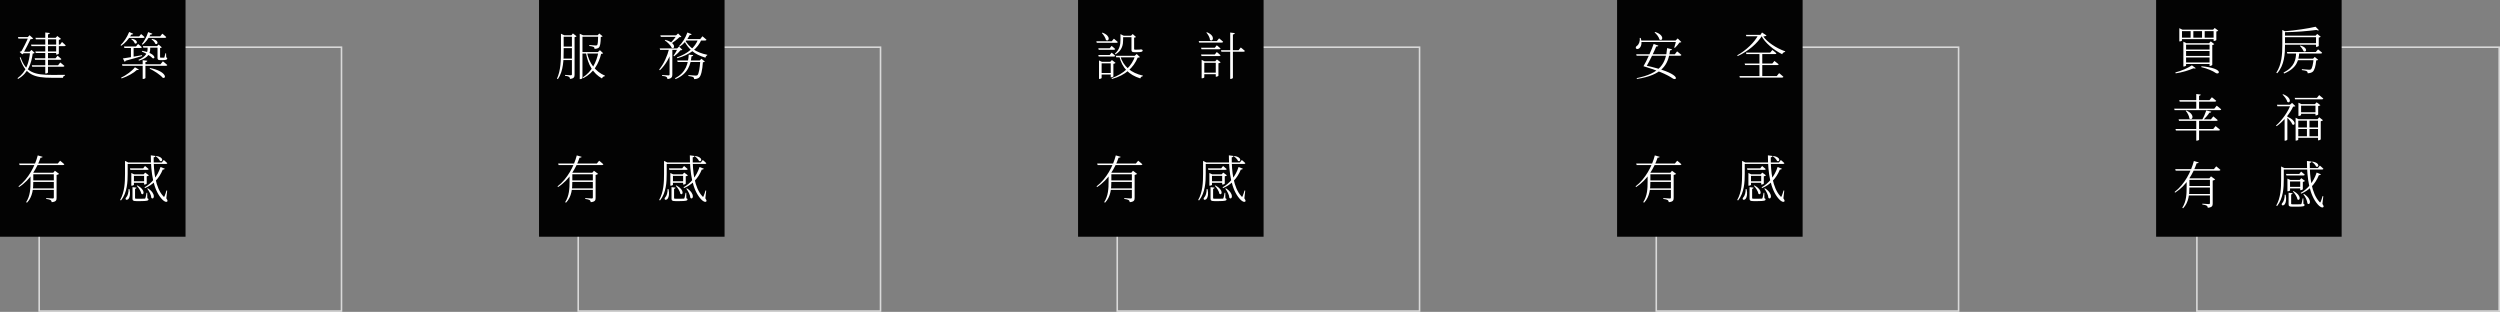
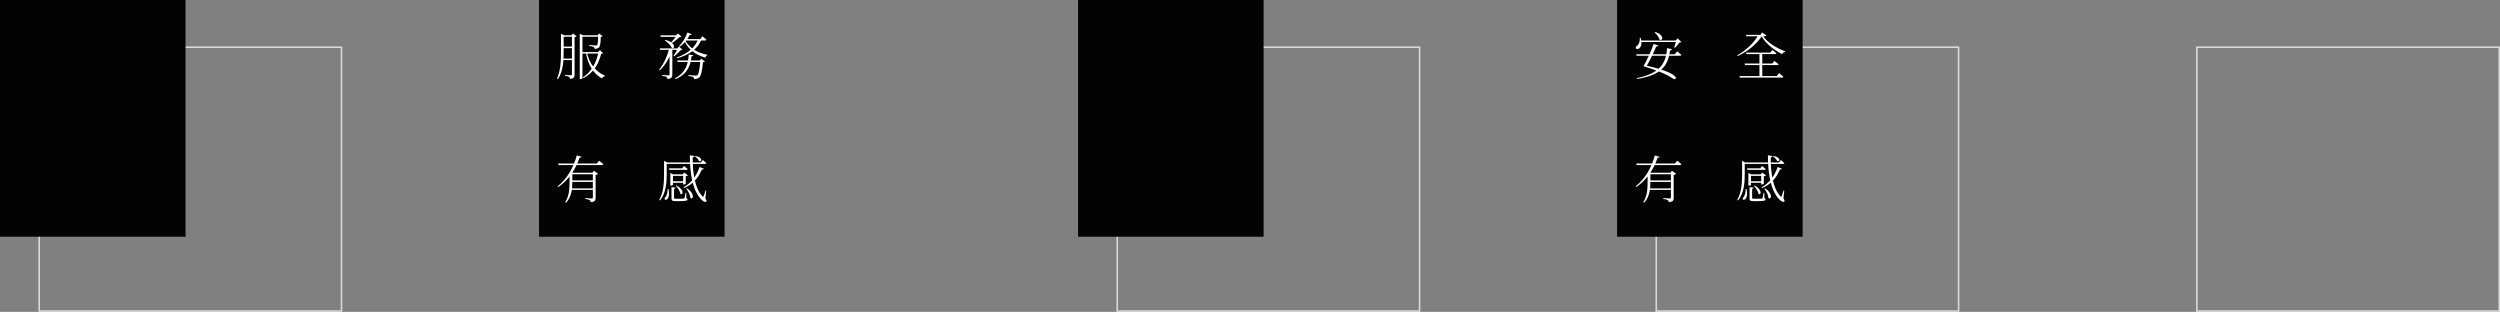
<svg xmlns="http://www.w3.org/2000/svg" width="1563" height="195" viewBox="0 0 1563 195" fill="none">
  <rect x="0" y="0" width="1563" height="195" fill="#808080" stroke="none" />
  <rect x="24.5" y="29.5" width="189" height="165" stroke="#D9D9D9" />
  <rect width="116" height="148" fill="#030303" />
-   <path d="M34.8 23.64L35.824 22.52L38.16 24.312C37.936 24.568 37.424 24.792 36.784 24.92V33.496C36.752 33.688 35.92 34.136 35.344 34.136H35.12V23.64H34.8ZM31.152 20.632C31.056 21.08 30.8 21.368 30 21.496V45.272C30 45.56 29.296 45.944 28.656 45.944H28.304V20.312L31.152 20.632ZM35.984 34.84C35.984 34.84 37.456 35.992 38.352 36.888C38.256 37.24 37.968 37.4 37.552 37.4H21.936L21.68 36.44H34.704L35.984 34.84ZM37.68 39.064C37.68 39.064 39.28 40.28 40.272 41.208C40.176 41.56 39.888 41.72 39.44 41.72H20.144L19.888 40.792H36.304L37.68 39.064ZM38.768 26.232C38.768 26.232 40.176 27.448 41.072 28.344C40.976 28.696 40.656 28.856 40.208 28.856H19.664L19.408 27.896H37.52L38.768 26.232ZM35.888 32.184V33.144H22.384L22.096 32.184H35.888ZM35.888 23.64V24.6H22.448L22.16 23.64H35.888ZM19.312 23.992C18.32 26.232 15.952 30.776 14.576 33.272H14.8L13.936 33.976L12.272 32.472C12.656 32.248 13.36 31.96 13.872 31.896L12.976 32.728C14.352 30.52 16.784 25.656 17.776 23.16L19.312 23.992ZM17.392 23.16L18.512 22.04L20.784 24.056C20.336 24.472 19.184 24.6 18.128 24.504L17.808 23.16H17.392ZM12.88 35.768C16.08 45.4 21.648 46.84 32.592 46.84C34.48 46.84 38.544 46.84 40.656 46.808V47.256C39.824 47.384 39.44 47.896 39.376 48.632C37.776 48.632 34.128 48.632 32.4 48.632C21.2 48.632 15.696 46.712 12.336 36.024L12.88 35.768ZM18.544 32.344L19.664 31.192L21.68 33.048C21.456 33.336 21.136 33.432 20.464 33.464C19.568 39.736 17.648 45.72 11.28 49.368L10.96 48.856C16.432 44.984 18.224 38.904 18.832 32.344H18.544ZM19.888 32.344V33.304H13.488L13.968 32.344H19.888ZM18.448 23.16V24.12H11.504L11.216 23.16H18.448ZM86.8 43.48C86.608 43.768 86.32 43.896 85.616 43.704C83.6 45.624 79.76 47.8 76.016 49.048L75.696 48.568C79.024 47 82.64 44.28 84.368 42.04L86.8 43.48ZM93.808 42.52C104.24 44.632 104.24 49.432 101.744 48.632C100.208 46.776 96.304 44.216 93.552 42.936L93.808 42.52ZM93.904 30.552C93.872 32.76 93.264 36.024 86.896 37.944L86.544 37.432C91.44 35.352 92.24 32.696 92.272 30.552V29.08H93.904V30.552ZM99.472 28.824V29.784H89.616L89.328 28.824H99.472ZM98.224 28.824L99.184 27.832L101.168 29.624C100.976 29.816 100.656 29.944 100.08 30.04V35.704C100.08 36.024 100.144 36.056 100.592 36.056H101.584C101.936 36.056 102.32 36.056 102.448 36.056C102.608 36.056 102.704 36.024 102.8 35.832C102.928 35.544 103.216 34.328 103.408 33.304H103.824L103.92 35.864C104.432 36.056 104.56 36.216 104.56 36.568C104.56 37.24 103.92 37.592 101.552 37.592H100.144C98.736 37.592 98.48 37.144 98.48 36.088V28.824H98.224ZM88.944 31.768C97.36 33.304 97.456 37.016 95.472 36.44C94.192 35.032 90.928 33.112 88.656 32.216L88.944 31.768ZM92.112 37.976C92.048 38.424 91.76 38.712 90.928 38.808V48.728C90.928 48.952 90.224 49.368 89.52 49.368H89.2V37.656L92.112 37.976ZM101.84 38.328C101.84 38.328 103.536 39.64 104.592 40.632C104.496 40.984 104.208 41.144 103.76 41.144H76.528L76.272 40.184H100.336L101.84 38.328ZM76.816 36.536C78.96 36.28 83.792 35.416 88.752 34.488L88.848 35.032C86.48 35.736 83.088 36.76 78.608 37.944C78.48 38.328 78.224 38.552 77.936 38.648L76.816 36.536ZM83.536 29.208V35.992L81.872 36.504V29.208H83.536ZM86.32 27.48C86.32 27.48 87.728 28.632 88.656 29.496C88.56 29.848 88.272 30.008 87.824 30.008H77.776L77.52 29.048H85.04L86.32 27.48ZM101.488 21.048C101.488 21.048 103.024 22.232 103.952 23.16C103.856 23.512 103.6 23.672 103.152 23.672H92.048V22.712H100.144L101.488 21.048ZM88.208 21.272C88.208 21.272 89.584 22.36 90.384 23.192C90.32 23.544 90.032 23.704 89.616 23.704H80.368V22.744H87.024L88.208 21.272ZM95.056 24.312C99.856 25.144 98.736 28.344 97.104 27.384C96.784 26.392 95.696 25.208 94.704 24.632L95.056 24.312ZM95.248 21.08C95.12 21.4 94.736 21.656 94.064 21.592C92.816 24.12 91.024 26.488 89.168 27.928L88.688 27.576C90.16 25.816 91.664 23 92.624 20.056L95.248 21.08ZM82.352 24.216C86.864 24.92 85.808 28.056 84.24 27.096C83.984 26.168 82.992 25.08 82.032 24.536L82.352 24.216ZM83.28 21.112C83.152 21.4 82.736 21.656 82.096 21.592C80.432 24.568 78.096 27.096 75.76 28.632L75.376 28.216C77.328 26.392 79.408 23.352 80.752 19.992L83.28 21.112ZM19.088 108.16L19.824 107.68L21.168 108H20.816V113.472C20.816 117.504 20.56 122.912 16.848 126.752L16.368 126.336C18.896 122.496 19.088 117.824 19.088 113.472V108.16ZM35.216 108V108.96H19.888V108H35.216ZM33.296 108L34.32 106.752L36.944 108.704C36.688 108.992 36.08 109.248 35.376 109.376V123.68C35.376 125.152 35.088 126.144 32.336 126.4C32.24 125.888 32.048 125.376 31.632 125.088C31.152 124.8 30.32 124.544 28.88 124.352V123.84C28.88 123.84 32.208 124.096 32.88 124.096C33.488 124.096 33.648 123.904 33.648 123.424V108H33.296ZM34.768 117.792V118.72H19.824V117.792H34.768ZM34.768 112.768V113.728H19.824V112.768H34.768ZM26.64 98.048C26.48 98.432 26.192 98.592 25.328 98.592C23.248 104.832 18.992 112.416 11.92 116.928L11.536 116.544C17.808 111.712 21.872 103.872 23.6 97.152L26.64 98.048ZM37.584 100.48C37.584 100.48 39.184 101.728 40.208 102.688C40.112 103.04 39.792 103.2 39.344 103.2H12.24L11.952 102.24H36.144L37.584 100.48ZM78.16 101.248V100.576L80.176 101.568H79.824V108.64C79.824 113.6 79.568 120.48 75.632 125.344L75.12 124.992C77.904 120.096 78.16 114.144 78.16 108.64V101.248ZM102.384 100.032C102.384 100.032 103.728 101.12 104.592 101.984C104.528 102.336 104.208 102.496 103.792 102.496H78.896V101.568H101.168L102.384 100.032ZM89.776 108.992L90.768 107.904L93.104 109.632C92.912 109.888 92.336 110.112 91.728 110.24V114.784C91.696 115.008 90.896 115.392 90.32 115.392H90.096V108.992H89.776ZM90.576 113.344V114.304H82.736V113.344H90.576ZM83.728 115.552C83.728 115.712 83.024 116.096 82.352 116.096H82.096V108.16L83.888 108.992H91.056V109.952H83.728V115.552ZM97.232 97.504C97.2 97.888 96.912 98.24 96.08 98.368C95.984 107.296 97.232 117.44 102.032 122.624C102.48 123.232 102.64 123.232 102.928 122.528C103.248 121.76 103.76 120.288 104.08 119.072L104.528 119.168L103.984 123.968C104.784 125.216 104.848 125.664 104.592 125.952C103.888 126.688 102.192 125.696 101.04 124.288C95.856 118.4 94.32 108.256 94.288 97.12L97.232 97.504ZM90.672 103.776C90.672 103.776 92.048 104.864 92.944 105.696C92.848 106.048 92.528 106.208 92.08 106.208H81.488L81.232 105.248H89.488L90.672 103.776ZM103.024 105.472C102.864 105.792 102.48 106.08 101.776 105.984C99.408 111.872 95.408 115.616 90.704 117.568L90.32 117.12C94.608 114.784 98.416 110.432 100.368 104.384L103.024 105.472ZM97.776 97.504C102.8 98.336 101.712 101.6 100.016 100.64C99.632 99.616 98.448 98.432 97.456 97.792L97.776 97.504ZM85.328 117.312C85.296 117.696 84.976 117.984 84.432 118.048V123.744C84.432 124.16 84.528 124.256 85.456 124.256H87.984C89.168 124.256 90.096 124.224 90.384 124.192C90.672 124.192 90.768 124.128 90.896 123.872C91.056 123.424 91.376 122.016 91.6 120.544H92.048L92.112 123.936C92.688 124.128 92.816 124.32 92.816 124.64C92.816 125.408 92.08 125.728 88.016 125.728H85.2C83.184 125.728 82.832 125.312 82.832 124.096V116.992L85.328 117.312ZM80.976 118.24C81.648 121.088 81.136 123.296 80.432 124.224C79.984 124.8 79.056 125.216 78.672 124.704C78.32 124.288 78.576 123.68 79.024 123.264C79.856 122.336 80.496 120.128 80.368 118.24H80.976ZM92.464 117.728C97.872 121.216 96.272 125.248 94.64 123.744C94.512 121.856 93.2 119.424 92.048 117.952L92.464 117.728ZM85.904 115.936C91.28 118.848 89.936 122.432 88.4 121.184C88.144 119.552 86.704 117.376 85.488 116.16L85.904 115.936Z" fill="white" />
-   <rect x="361.5" y="29.5" width="189" height="165" stroke="#D9D9D9" />
  <rect width="116" height="148" transform="translate(337)" fill="#030303" />
  <path d="M363.544 22.04H374.904V22.968H363.544V22.04ZM362.456 22.04V21.08L364.536 22.04H364.152V48.824C364.152 49.016 363.576 49.464 362.712 49.464H362.456V22.04ZM363.416 32.536H374.712V33.464H363.704L363.416 32.536ZM374.136 32.536H373.816L375.064 31.384L377.08 33.272C376.888 33.528 376.536 33.624 375.832 33.688C374.328 39.672 371.352 45.4 364.728 48.856L364.376 48.376C370.04 44.728 372.984 38.776 374.136 32.536ZM366.904 32.568C368.344 39.608 372.312 44.792 378.232 47.32L378.136 47.64C377.368 47.704 376.696 48.184 376.344 49.048C370.808 45.88 367.576 40.536 366.296 32.824L366.904 32.568ZM350.712 22.04V21.72V21.08L352.76 22.04H352.408V31.544C352.408 37.016 352.344 44.312 348.792 49.464L348.216 49.176C350.616 43.992 350.712 37.496 350.712 31.544V22.04ZM351.384 22.04H358.584V22.968H351.384V22.04ZM351.384 29.144H358.584V30.104H351.384V29.144ZM351.384 36.632H358.584V37.56H351.384V36.632ZM357.56 22.04H357.272L358.168 20.888L360.504 22.68C360.312 22.904 359.8 23.128 359.224 23.256V46.584C359.224 48.088 358.936 49.08 356.376 49.336C356.312 48.824 356.152 48.344 355.736 48.056C355.288 47.736 354.52 47.512 353.24 47.352V46.84C353.24 46.84 356.216 47.064 356.792 47.064C357.4 47.064 357.56 46.872 357.56 46.392V22.04ZM373.976 22.04H373.656L374.648 20.952L376.792 22.68C376.568 22.872 376.216 23.064 375.608 23.128C375.544 26.808 375.256 28.984 374.36 29.784C373.752 30.296 372.728 30.552 371.704 30.552C371.704 30.072 371.576 29.624 371.192 29.368C370.744 29.112 369.464 28.824 368.408 28.76L368.44 28.152C369.624 28.248 371.768 28.44 372.376 28.44C372.92 28.44 373.144 28.376 373.304 28.184C373.784 27.768 373.912 25.56 373.976 22.04ZM423.384 37.784H438.712V38.744H423.672L423.384 37.784ZM437.816 37.816H437.464L438.52 36.728L440.696 38.52C440.472 38.744 440.088 38.872 439.448 38.936C439.128 43.896 438.296 47.448 437.08 48.504C436.312 49.144 435.16 49.464 433.976 49.464C433.976 48.984 433.848 48.504 433.4 48.216C432.984 47.928 431.576 47.704 430.392 47.512V46.936C431.736 47.064 434.168 47.256 434.872 47.256C435.448 47.256 435.736 47.192 436.056 46.968C436.888 46.232 437.528 42.68 437.816 37.816ZM436.504 24.44H438.712C436.248 30.52 431.032 34.296 423.448 36.408L423.192 35.896C429.976 33.496 434.616 29.688 436.504 24.44ZM429.752 20.312L432.408 21.368C432.28 21.72 431.864 21.976 431.224 21.88C429.656 25.016 427.352 27.608 424.952 29.144L424.536 28.792C426.52 26.872 428.536 23.768 429.752 20.312ZM428.248 24.408H437.784L439.16 22.68C439.16 22.68 440.696 23.896 441.688 24.824C441.592 25.176 441.272 25.336 440.824 25.336H428.248V24.408ZM430.584 34.136L433.368 34.456C433.304 34.84 433.048 35.16 432.312 35.256C431.8 40.248 430.264 46.136 422.392 49.432L422.008 48.888C428.92 45.496 430.328 39.448 430.584 34.136ZM428.312 25.208C431.032 29.624 434.84 32.76 442.232 34.264L442.136 34.616C441.656 34.776 441.208 35.288 441.048 36.056C433.848 33.976 430.488 30.52 427.928 25.88L428.312 25.208ZM418.392 30.296H420.248V30.808C418.808 35.832 416.248 40.408 412.568 43.928L412.12 43.48C415.064 39.864 417.208 35.032 418.392 30.296ZM415.896 24.92C422.904 26.712 422.008 31.032 419.96 29.88C419.32 28.312 417.208 26.296 415.608 25.24L415.896 24.92ZM423.064 22.104H422.68L423.928 20.92L426.04 22.968C425.784 23.192 425.4 23.224 424.76 23.256C423.512 24.536 421.112 26.328 419.512 27.352L419.064 27.064C420.28 25.848 422.296 23.416 423.064 22.104ZM412.856 22.104H423.768V23.032H413.144L412.856 22.104ZM423.736 30.264H423.384L424.536 29.08L426.648 31.16C426.392 31.352 426.04 31.416 425.4 31.448C424.504 32.632 422.776 34.232 421.496 35.192L421.048 34.904C421.912 33.688 423.224 31.512 423.736 30.264ZM412.44 30.264H424.44V31.192H412.728L412.44 30.264ZM418.616 30.36H420.344V46.584C420.344 48.024 419.992 49.144 417.304 49.432C417.272 48.92 417.08 48.408 416.664 48.12C416.184 47.768 415.352 47.576 413.912 47.416V46.904C413.912 46.904 417.208 47.128 417.88 47.128C418.456 47.128 418.616 46.968 418.616 46.52V30.36ZM356.088 108.16L356.824 107.68L358.168 108H357.816V113.472C357.816 117.504 357.56 122.912 353.848 126.752L353.368 126.336C355.896 122.496 356.088 117.824 356.088 113.472V108.16ZM372.216 108V108.96H356.888V108H372.216ZM370.296 108L371.32 106.752L373.944 108.704C373.688 108.992 373.08 109.248 372.376 109.376V123.68C372.376 125.152 372.088 126.144 369.336 126.4C369.24 125.888 369.048 125.376 368.632 125.088C368.152 124.8 367.32 124.544 365.88 124.352V123.84C365.88 123.84 369.208 124.096 369.88 124.096C370.488 124.096 370.648 123.904 370.648 123.424V108H370.296ZM371.768 117.792V118.72H356.824V117.792H371.768ZM371.768 112.768V113.728H356.824V112.768H371.768ZM363.64 98.048C363.48 98.432 363.192 98.592 362.328 98.592C360.248 104.832 355.992 112.416 348.92 116.928L348.536 116.544C354.808 111.712 358.872 103.872 360.6 97.152L363.64 98.048ZM374.584 100.48C374.584 100.48 376.184 101.728 377.208 102.688C377.112 103.04 376.792 103.2 376.344 103.2H349.24L348.952 102.24H373.144L374.584 100.48ZM415.16 101.248V100.576L417.176 101.568H416.824V108.64C416.824 113.6 416.568 120.48 412.632 125.344L412.12 124.992C414.904 120.096 415.16 114.144 415.16 108.64V101.248ZM439.384 100.032C439.384 100.032 440.728 101.12 441.592 101.984C441.528 102.336 441.208 102.496 440.792 102.496H415.896V101.568H438.168L439.384 100.032ZM426.776 108.992L427.768 107.904L430.104 109.632C429.912 109.888 429.336 110.112 428.728 110.24V114.784C428.696 115.008 427.896 115.392 427.32 115.392H427.096V108.992H426.776ZM427.576 113.344V114.304H419.736V113.344H427.576ZM420.728 115.552C420.728 115.712 420.024 116.096 419.352 116.096H419.096V108.16L420.888 108.992H428.056V109.952H420.728V115.552ZM434.232 97.504C434.2 97.888 433.912 98.24 433.08 98.368C432.984 107.296 434.232 117.44 439.032 122.624C439.48 123.232 439.64 123.232 439.928 122.528C440.248 121.76 440.76 120.288 441.08 119.072L441.528 119.168L440.984 123.968C441.784 125.216 441.848 125.664 441.592 125.952C440.888 126.688 439.192 125.696 438.04 124.288C432.856 118.4 431.32 108.256 431.288 97.12L434.232 97.504ZM427.672 103.776C427.672 103.776 429.048 104.864 429.944 105.696C429.848 106.048 429.528 106.208 429.08 106.208H418.488L418.232 105.248H426.488L427.672 103.776ZM440.024 105.472C439.864 105.792 439.48 106.08 438.776 105.984C436.408 111.872 432.408 115.616 427.704 117.568L427.32 117.12C431.608 114.784 435.416 110.432 437.368 104.384L440.024 105.472ZM434.776 97.504C439.8 98.336 438.712 101.6 437.016 100.64C436.632 99.616 435.448 98.432 434.456 97.792L434.776 97.504ZM422.328 117.312C422.296 117.696 421.976 117.984 421.432 118.048V123.744C421.432 124.16 421.528 124.256 422.456 124.256H424.984C426.168 124.256 427.096 124.224 427.384 124.192C427.672 124.192 427.768 124.128 427.896 123.872C428.056 123.424 428.376 122.016 428.6 120.544H429.048L429.112 123.936C429.688 124.128 429.816 124.32 429.816 124.64C429.816 125.408 429.08 125.728 425.016 125.728H422.2C420.184 125.728 419.832 125.312 419.832 124.096V116.992L422.328 117.312ZM417.976 118.24C418.648 121.088 418.136 123.296 417.432 124.224C416.984 124.8 416.056 125.216 415.672 124.704C415.32 124.288 415.576 123.68 416.024 123.264C416.856 122.336 417.496 120.128 417.368 118.24H417.976ZM429.464 117.728C434.872 121.216 433.272 125.248 431.64 123.744C431.512 121.856 430.2 119.424 429.048 117.952L429.464 117.728ZM422.904 115.936C428.28 118.848 426.936 122.432 425.4 121.184C425.144 119.552 423.704 117.376 422.488 116.16L422.904 115.936Z" fill="white" />
  <rect x="698.5" y="29.5" width="189" height="165" stroke="#D9D9D9" />
  <rect width="116" height="148" transform="translate(674)" fill="#030303" />
-   <path d="M707.136 22.328L708.16 21.272L710.24 23.128C710.016 23.352 709.632 23.48 709.056 23.544V30.552C709.056 30.872 709.12 31.032 709.664 31.032H711.008C711.552 31.032 712.064 31 712.288 31C712.448 31 712.576 30.968 712.672 30.968C712.832 30.936 713.024 30.904 713.152 30.872H713.472H713.568C714.144 31.064 714.4 31.192 714.4 31.576C714.4 32.28 713.76 32.632 710.88 32.632H709.28C707.68 32.632 707.392 32.184 707.392 31.032V22.328H707.136ZM708.512 22.328V23.256H701.536V22.328H708.512ZM700.512 22.008V21.336L702.528 22.328H702.176V24.952C702.176 27.64 701.76 31.448 697.408 34.008L697.056 33.528C700.064 30.904 700.512 27.8 700.512 24.952V22.008ZM700.352 34.936C702.304 41.624 707.2 45.592 714.56 47.288L714.496 47.64C713.76 47.704 713.184 48.216 712.896 49.016C705.76 46.776 701.6 42.552 699.776 35.224L700.352 34.936ZM709.408 34.904L710.656 33.752L712.672 35.672C712.416 35.96 712.064 36.024 711.296 36.024C708.672 42.264 703.808 46.968 695.232 49.368L694.944 48.856C702.688 46.136 707.616 41.272 709.728 34.904H709.408ZM710.496 34.904V35.864H697.888L697.6 34.904H710.496ZM689.248 20.408C694.912 22.52 693.312 26.36 691.456 25.016C691.136 23.576 689.92 21.72 688.864 20.632L689.248 20.408ZM695.04 45.656V46.616H687.872V45.656H695.04ZM694.144 38.648L695.168 37.528L697.472 39.32C697.248 39.576 696.736 39.8 696.096 39.928V47.736C696.064 47.928 695.264 48.344 694.688 48.344H694.432V38.648H694.144ZM688.736 48.76C688.736 48.92 688.064 49.336 687.36 49.336H687.104V37.784L688.896 38.648H695.2V39.608H688.736V48.76ZM696.416 24.184C696.416 24.184 697.888 25.368 698.848 26.264C698.752 26.616 698.464 26.776 698.016 26.776H685.696L685.44 25.816H695.04L696.416 24.184ZM694.976 32.92C694.976 32.92 696.352 33.976 697.216 34.84C697.12 35.192 696.832 35.352 696.384 35.352H686.912L686.656 34.392H693.792L694.976 32.92ZM694.976 28.696C694.976 28.696 696.352 29.752 697.216 30.616C697.12 30.968 696.832 31.128 696.384 31.128H686.912L686.656 30.168H693.792L694.976 28.696ZM775.744 29.688C775.744 29.688 777.312 30.904 778.304 31.832C778.208 32.184 777.888 32.344 777.44 32.344H763.616L763.36 31.384H774.368L775.744 29.688ZM772 20.696C771.904 21.144 771.648 21.432 770.816 21.56V48.664C770.816 48.952 770.112 49.336 769.472 49.336H769.12V20.344L772 20.696ZM754.56 20.152C760.16 22.36 758.368 26.488 756.512 25.016C756.384 23.448 755.264 21.496 754.208 20.376L754.56 20.152ZM760.736 45.432V46.392H752.384V45.432H760.736ZM759.776 38.296L760.832 37.144L763.168 38.968C762.944 39.192 762.4 39.448 761.76 39.576V47.352C761.728 47.544 760.896 47.96 760.352 47.96H760.096V38.296H759.776ZM752.928 48.344C752.928 48.536 752.256 48.952 751.52 48.952H751.264V37.4L753.088 38.296H760.896V39.256H752.928V48.344ZM762.176 23.96C762.176 23.96 763.712 25.176 764.704 26.104C764.608 26.456 764.288 26.616 763.872 26.616H749.696L749.44 25.656H760.8L762.176 23.96ZM760.736 32.536C760.736 32.536 762.176 33.656 763.072 34.52C763.008 34.872 762.72 35.032 762.304 35.032H751.168L750.912 34.072H759.488L760.736 32.536ZM760.736 28.312C760.736 28.312 762.176 29.432 763.072 30.296C763.008 30.648 762.72 30.808 762.304 30.808H751.168L750.912 29.848H759.488L760.736 28.312ZM693.088 108.16L693.824 107.68L695.168 108H694.816V113.472C694.816 117.504 694.56 122.912 690.848 126.752L690.368 126.336C692.896 122.496 693.088 117.824 693.088 113.472V108.16ZM709.216 108V108.96H693.888V108H709.216ZM707.296 108L708.32 106.752L710.944 108.704C710.688 108.992 710.08 109.248 709.376 109.376V123.68C709.376 125.152 709.088 126.144 706.336 126.4C706.24 125.888 706.048 125.376 705.632 125.088C705.152 124.8 704.32 124.544 702.88 124.352V123.84C702.88 123.84 706.208 124.096 706.88 124.096C707.488 124.096 707.648 123.904 707.648 123.424V108H707.296ZM708.768 117.792V118.72H693.824V117.792H708.768ZM708.768 112.768V113.728H693.824V112.768H708.768ZM700.64 98.048C700.48 98.432 700.192 98.592 699.328 98.592C697.248 104.832 692.992 112.416 685.92 116.928L685.536 116.544C691.808 111.712 695.872 103.872 697.6 97.152L700.64 98.048ZM711.584 100.48C711.584 100.48 713.184 101.728 714.208 102.688C714.112 103.04 713.792 103.2 713.344 103.2H686.24L685.952 102.24H710.144L711.584 100.48ZM752.16 101.248V100.576L754.176 101.568H753.824V108.64C753.824 113.6 753.568 120.48 749.632 125.344L749.12 124.992C751.904 120.096 752.16 114.144 752.16 108.64V101.248ZM776.384 100.032C776.384 100.032 777.728 101.12 778.592 101.984C778.528 102.336 778.208 102.496 777.792 102.496H752.896V101.568H775.168L776.384 100.032ZM763.776 108.992L764.768 107.904L767.104 109.632C766.912 109.888 766.336 110.112 765.728 110.24V114.784C765.696 115.008 764.896 115.392 764.32 115.392H764.096V108.992H763.776ZM764.576 113.344V114.304H756.736V113.344H764.576ZM757.728 115.552C757.728 115.712 757.024 116.096 756.352 116.096H756.096V108.16L757.888 108.992H765.056V109.952H757.728V115.552ZM771.232 97.504C771.2 97.888 770.912 98.24 770.08 98.368C769.984 107.296 771.232 117.44 776.032 122.624C776.48 123.232 776.64 123.232 776.928 122.528C777.248 121.76 777.76 120.288 778.08 119.072L778.528 119.168L777.984 123.968C778.784 125.216 778.848 125.664 778.592 125.952C777.888 126.688 776.192 125.696 775.04 124.288C769.856 118.4 768.32 108.256 768.288 97.12L771.232 97.504ZM764.672 103.776C764.672 103.776 766.048 104.864 766.944 105.696C766.848 106.048 766.528 106.208 766.08 106.208H755.488L755.232 105.248H763.488L764.672 103.776ZM777.024 105.472C776.864 105.792 776.48 106.08 775.776 105.984C773.408 111.872 769.408 115.616 764.704 117.568L764.32 117.12C768.608 114.784 772.416 110.432 774.368 104.384L777.024 105.472ZM771.776 97.504C776.8 98.336 775.712 101.6 774.016 100.64C773.632 99.616 772.448 98.432 771.456 97.792L771.776 97.504ZM759.328 117.312C759.296 117.696 758.976 117.984 758.432 118.048V123.744C758.432 124.16 758.528 124.256 759.456 124.256H761.984C763.168 124.256 764.096 124.224 764.384 124.192C764.672 124.192 764.768 124.128 764.896 123.872C765.056 123.424 765.376 122.016 765.6 120.544H766.048L766.112 123.936C766.688 124.128 766.816 124.32 766.816 124.64C766.816 125.408 766.08 125.728 762.016 125.728H759.2C757.184 125.728 756.832 125.312 756.832 124.096V116.992L759.328 117.312ZM754.976 118.24C755.648 121.088 755.136 123.296 754.432 124.224C753.984 124.8 753.056 125.216 752.672 124.704C752.32 124.288 752.576 123.68 753.024 123.264C753.856 122.336 754.496 120.128 754.368 118.24H754.976ZM766.464 117.728C771.872 121.216 770.272 125.248 768.64 123.744C768.512 121.856 767.2 119.424 766.048 117.952L766.464 117.728ZM759.904 115.936C765.28 118.848 763.936 122.432 762.4 121.184C762.144 119.552 760.704 117.376 759.488 116.16L759.904 115.936Z" fill="white" />
  <rect x="1035.5" y="29.5" width="189" height="165" stroke="#D9D9D9" />
  <rect width="116" height="148" transform="translate(1011)" fill="#030303" />
  <path d="M1045.35 30.808C1045.19 31.32 1044.68 31.512 1044.1 31.512C1042.95 40.792 1039.02 46.936 1023.43 49.368L1023.24 48.856C1037.93 45.88 1041.54 39.672 1042.28 30.072L1045.35 30.808ZM1028.42 40.856C1051.53 45.816 1048.74 50.712 1045.96 49.144C1042.18 46.52 1035.59 43.768 1027.5 41.4L1028.42 40.856ZM1027.5 41.4C1029.48 38.168 1032.78 30.744 1033.86 27.448L1036.81 28.536C1036.65 28.888 1036.26 29.208 1035.14 29.016L1035.66 28.6C1034.54 31.544 1031.53 37.816 1029.35 41.528L1027.5 41.4ZM1048.52 32.12C1048.52 32.12 1050.18 33.368 1051.21 34.328C1051.11 34.68 1050.79 34.84 1050.34 34.84H1023.21L1022.95 33.912H1047.11L1048.52 32.12ZM1034.79 19.992C1041 21.944 1039.5 26.104 1037.51 24.696C1037.16 23.192 1035.69 21.304 1034.44 20.28L1034.79 19.992ZM1047.59 25.336L1048.9 24.024L1051.21 26.296C1050.98 26.488 1050.6 26.552 1050.02 26.584C1049.32 27.64 1048.1 29.08 1047.11 29.976L1046.73 29.72C1047.14 28.568 1047.75 26.456 1047.94 25.336H1047.59ZM1025.74 23.704C1026.86 27.064 1025.99 29.272 1024.9 30.168C1024.2 30.744 1023.18 30.872 1022.79 30.232C1022.5 29.624 1022.86 28.984 1023.46 28.632C1024.62 27.832 1025.45 25.816 1025.13 23.736L1025.74 23.704ZM1049.22 25.336V26.264H1025.42V25.336H1049.22ZM1091.59 32.888H1106.73L1108.07 31.256C1108.07 31.256 1109.61 32.408 1110.6 33.304C1110.5 33.656 1110.22 33.816 1109.77 33.816H1091.85L1091.59 32.888ZM1090.76 39.736H1108.04L1109.38 38.104C1109.38 38.104 1110.98 39.32 1112.01 40.184C1111.91 40.536 1111.62 40.696 1111.21 40.696H1091.02L1090.76 39.736ZM1087.5 47.576H1110.82L1112.3 45.72C1112.3 45.72 1113.96 47.032 1114.98 47.992C1114.89 48.344 1114.6 48.504 1114.15 48.504H1087.75L1087.5 47.576ZM1100.01 33.048H1101.77V48.376H1100.01V33.048ZM1091.53 21.784H1102.02V22.68H1091.82L1091.53 21.784ZM1099.34 21.784H1101.96C1098.79 27.288 1092.78 32.12 1086.41 35.064L1086.12 34.584C1091.66 31.48 1096.94 26.488 1099.34 21.784ZM1101.16 21.784H1100.62L1101.61 20.312L1104.46 22.2C1104.1 22.552 1103.4 22.712 1102.44 22.808C1104.71 26.168 1110.34 30.072 1116.1 32.088L1116.04 32.472C1115.21 32.568 1114.47 33.144 1114.22 33.912C1108.84 31.192 1103.53 26.904 1101.16 22.296V21.784ZM1030.09 108.16L1030.82 107.68L1032.17 108H1031.82V113.472C1031.82 117.504 1031.56 122.912 1027.85 126.752L1027.37 126.336C1029.9 122.496 1030.09 117.824 1030.09 113.472V108.16ZM1046.22 108V108.96H1030.89V108H1046.22ZM1044.3 108L1045.32 106.752L1047.94 108.704C1047.69 108.992 1047.08 109.248 1046.38 109.376V123.68C1046.38 125.152 1046.09 126.144 1043.34 126.4C1043.24 125.888 1043.05 125.376 1042.63 125.088C1042.15 124.8 1041.32 124.544 1039.88 124.352V123.84C1039.88 123.84 1043.21 124.096 1043.88 124.096C1044.49 124.096 1044.65 123.904 1044.65 123.424V108H1044.3ZM1045.77 117.792V118.72H1030.82V117.792H1045.77ZM1045.77 112.768V113.728H1030.82V112.768H1045.77ZM1037.64 98.048C1037.48 98.432 1037.19 98.592 1036.33 98.592C1034.25 104.832 1029.99 112.416 1022.92 116.928L1022.54 116.544C1028.81 111.712 1032.87 103.872 1034.6 97.152L1037.64 98.048ZM1048.58 100.48C1048.58 100.48 1050.18 101.728 1051.21 102.688C1051.11 103.04 1050.79 103.2 1050.34 103.2H1023.24L1022.95 102.24H1047.14L1048.58 100.48ZM1089.16 101.248V100.576L1091.18 101.568H1090.82V108.64C1090.82 113.6 1090.57 120.48 1086.63 125.344L1086.12 124.992C1088.9 120.096 1089.16 114.144 1089.16 108.64V101.248ZM1113.38 100.032C1113.38 100.032 1114.73 101.12 1115.59 101.984C1115.53 102.336 1115.21 102.496 1114.79 102.496H1089.9V101.568H1112.17L1113.38 100.032ZM1100.78 108.992L1101.77 107.904L1104.1 109.632C1103.91 109.888 1103.34 110.112 1102.73 110.24V114.784C1102.7 115.008 1101.9 115.392 1101.32 115.392H1101.1V108.992H1100.78ZM1101.58 113.344V114.304H1093.74V113.344H1101.58ZM1094.73 115.552C1094.73 115.712 1094.02 116.096 1093.35 116.096H1093.1V108.16L1094.89 108.992H1102.06V109.952H1094.73V115.552ZM1108.23 97.504C1108.2 97.888 1107.91 98.24 1107.08 98.368C1106.98 107.296 1108.23 117.44 1113.03 122.624C1113.48 123.232 1113.64 123.232 1113.93 122.528C1114.25 121.76 1114.76 120.288 1115.08 119.072L1115.53 119.168L1114.98 123.968C1115.78 125.216 1115.85 125.664 1115.59 125.952C1114.89 126.688 1113.19 125.696 1112.04 124.288C1106.86 118.4 1105.32 108.256 1105.29 97.12L1108.23 97.504ZM1101.67 103.776C1101.67 103.776 1103.05 104.864 1103.94 105.696C1103.85 106.048 1103.53 106.208 1103.08 106.208H1092.49L1092.23 105.248H1100.49L1101.67 103.776ZM1114.02 105.472C1113.86 105.792 1113.48 106.08 1112.78 105.984C1110.41 111.872 1106.41 115.616 1101.7 117.568L1101.32 117.12C1105.61 114.784 1109.42 110.432 1111.37 104.384L1114.02 105.472ZM1108.78 97.504C1113.8 98.336 1112.71 101.6 1111.02 100.64C1110.63 99.616 1109.45 98.432 1108.46 97.792L1108.78 97.504ZM1096.33 117.312C1096.3 117.696 1095.98 117.984 1095.43 118.048V123.744C1095.43 124.16 1095.53 124.256 1096.46 124.256H1098.98C1100.17 124.256 1101.1 124.224 1101.38 124.192C1101.67 124.192 1101.77 124.128 1101.9 123.872C1102.06 123.424 1102.38 122.016 1102.6 120.544H1103.05L1103.11 123.936C1103.69 124.128 1103.82 124.32 1103.82 124.64C1103.82 125.408 1103.08 125.728 1099.02 125.728H1096.2C1094.18 125.728 1093.83 125.312 1093.83 124.096V116.992L1096.33 117.312ZM1091.98 118.24C1092.65 121.088 1092.14 123.296 1091.43 124.224C1090.98 124.8 1090.06 125.216 1089.67 124.704C1089.32 124.288 1089.58 123.68 1090.02 123.264C1090.86 122.336 1091.5 120.128 1091.37 118.24H1091.98ZM1103.46 117.728C1108.87 121.216 1107.27 125.248 1105.64 123.744C1105.51 121.856 1104.2 119.424 1103.05 117.952L1103.46 117.728ZM1096.9 115.936C1102.28 118.848 1100.94 122.432 1099.4 121.184C1099.14 119.552 1097.7 117.376 1096.49 116.16L1096.9 115.936Z" fill="white" />
  <rect x="1373.5" y="29.5" width="189" height="165" stroke="#D9D9D9" />
-   <rect width="116" height="148" transform="translate(1348)" fill="#030303" />
-   <path d="M1363.09 23.532H1384.88V24.46H1363.09V23.532ZM1383.95 18.54H1383.66L1384.62 17.484L1386.86 19.148C1386.67 19.372 1386.19 19.628 1385.65 19.724V25.004C1385.62 25.228 1384.75 25.612 1384.21 25.612H1383.95V18.54ZM1362.51 18.54V17.612L1364.4 18.54H1385.33V19.468H1364.18V25.356C1364.18 25.484 1363.44 25.9 1362.77 25.9H1362.51V18.54ZM1369.58 18.54H1371.28V24.108H1369.58V18.54ZM1376.72 18.54H1378.38V24.108H1376.72V18.54ZM1365.78 30.956H1382.58V31.884H1365.78V30.956ZM1365.78 34.988H1382.58V35.916H1365.78V34.988ZM1365.78 39.052H1382.58V40.012H1365.78V39.052ZM1381.42 26.988H1381.14L1382.16 25.868L1384.37 27.596C1384.18 27.82 1383.7 28.076 1383.12 28.172V40.588C1383.09 40.78 1382.26 41.228 1381.68 41.228H1381.42V26.988ZM1365.04 26.988V26.06L1366.9 26.988H1382.74V27.916H1366.74V40.94C1366.74 41.132 1366.03 41.58 1365.33 41.58H1365.04V26.988ZM1370.38 40.844L1372.78 42.604C1372.53 42.892 1372.05 42.924 1371.31 42.7C1368.66 43.948 1364.27 45.26 1360.24 45.868L1360.02 45.292C1363.82 44.364 1368.24 42.348 1370.38 40.844ZM1376.37 41.42C1390.7 42.732 1387.54 47.116 1385.26 45.612C1383.44 44.332 1380.34 42.956 1376.24 41.964L1376.37 41.42ZM1438.29 28.46C1443.31 29.932 1441.9 33.164 1440.21 32.044C1439.82 30.988 1438.74 29.516 1437.9 28.716L1438.29 28.46ZM1448.69 27.02V27.98H1428.08V27.02H1448.69ZM1449.78 18.86C1449.46 19.116 1448.94 19.084 1448.18 18.732C1442.86 19.436 1435.12 20.076 1428.3 20.14L1428.18 19.564C1434.8 19.052 1443.22 17.804 1447.7 16.716L1449.78 18.86ZM1426.9 19.372V18.732L1428.94 19.692H1428.59V28.012C1428.59 33.548 1428.27 40.716 1423.7 45.804L1423.15 45.452C1426.51 40.332 1426.9 34.028 1426.9 28.044V19.372ZM1448.62 22.316V23.244H1428.05V22.316H1448.62ZM1447.7 22.316L1448.69 21.228L1450.93 22.956C1450.74 23.18 1450.26 23.404 1449.68 23.5V28.684C1449.65 28.876 1448.82 29.292 1448.24 29.292H1447.98V22.316H1447.7ZM1437.49 32.844C1437.14 37.612 1436.21 42.476 1428.05 45.964L1427.63 45.42C1434.74 41.74 1435.38 37.132 1435.54 32.844H1437.49ZM1446.13 36.684L1447.18 35.596L1449.33 37.388C1449.14 37.612 1448.72 37.74 1448.08 37.804C1447.79 41.356 1446.99 44.076 1445.81 44.94C1445.07 45.484 1443.92 45.804 1442.77 45.804C1442.77 45.292 1442.64 44.812 1442.16 44.524C1441.71 44.236 1440.34 43.98 1439.12 43.82V43.244C1440.5 43.372 1442.99 43.596 1443.63 43.596C1444.24 43.596 1444.56 43.532 1444.82 43.308C1445.55 42.732 1446.16 40.108 1446.48 36.684H1446.13ZM1447.34 36.684V37.644H1435.98L1436.34 36.684H1447.34ZM1449.23 30.86C1449.23 30.86 1450.8 32.044 1451.79 32.972C1451.7 33.324 1451.38 33.484 1450.96 33.484H1430.03L1429.78 32.524H1447.82L1449.23 30.86ZM1382.51 69.852C1382.38 70.204 1382 70.492 1381.3 70.46C1380.4 71.932 1378.77 73.788 1377.33 75.1H1376.62C1377.68 73.436 1378.77 70.94 1379.38 69.052L1382.51 69.852ZM1375.89 59.1C1375.82 59.516 1375.57 59.804 1374.86 59.9V68.444H1373.1V58.78L1375.89 59.1ZM1374.86 87.356C1374.83 87.516 1374.29 87.932 1373.36 87.932H1373.1V74.62H1374.86V87.356ZM1382.86 60.796C1382.86 60.796 1384.56 62.076 1385.58 63.036C1385.49 63.388 1385.2 63.548 1384.78 63.548H1362.74L1362.48 62.588H1381.39L1382.86 60.796ZM1385.2 78.812C1385.2 78.812 1386.86 80.124 1387.95 81.116C1387.86 81.468 1387.57 81.628 1387.09 81.628H1360.4L1360.11 80.668H1383.7L1385.2 78.812ZM1383.76 72.764C1383.76 72.764 1385.46 74.076 1386.51 75.068C1386.42 75.42 1386.13 75.58 1385.68 75.58H1362.32L1362.06 74.62H1382.26L1383.76 72.764ZM1385.9 66.076C1385.9 66.076 1387.63 67.356 1388.69 68.348C1388.59 68.7 1388.27 68.86 1387.86 68.86H1359.57L1359.28 67.932H1384.37L1385.9 66.076ZM1366.86 69.084C1372.69 71.548 1370.74 75.708 1368.82 74.108C1368.69 72.476 1367.57 70.492 1366.51 69.308L1366.86 69.084ZM1436.88 87.324C1436.88 87.516 1436.21 87.9 1435.5 87.9H1435.22V73.596L1437.04 74.524H1449.71V75.452H1436.88V87.324ZM1438.64 71.932C1438.64 72.06 1437.9 72.476 1437.23 72.476H1436.98V64.22L1438.8 65.084H1448.56V66.044H1438.64V71.932ZM1443.89 74.524V85.724H1442.29V74.524H1443.89ZM1449.94 59.452C1449.94 59.452 1451.5 60.668 1452.53 61.596C1452.43 61.948 1452.11 62.108 1451.66 62.108H1434.9L1434.64 61.18H1448.56L1449.94 59.452ZM1447.31 65.084L1448.37 63.964L1450.74 65.756C1450.51 66.012 1449.94 66.236 1449.33 66.364V71.548C1449.3 71.74 1448.46 72.156 1447.89 72.156H1447.63V65.084H1447.31ZM1448.5 70.172V71.132H1437.87V70.172H1448.5ZM1448.91 74.524L1449.97 73.34L1452.34 75.164C1452.11 75.42 1451.57 75.676 1450.93 75.804V87.1C1450.9 87.292 1450.06 87.74 1449.49 87.74H1449.23V74.524H1448.91ZM1449.74 85.212V86.14H1436.4V85.212H1449.74ZM1449.74 79.676V80.636H1436.4V79.676H1449.74ZM1427.38 58.908C1433.3 61.212 1431.86 65.02 1430.06 63.708C1429.68 62.204 1428.24 60.252 1427.02 59.132L1427.38 58.908ZM1430.06 87.228C1430.06 87.452 1429.42 87.964 1428.62 87.964H1428.34V73.148L1430.06 71.58V87.228ZM1429.84 72.892C1436.08 75.324 1434.99 78.94 1433.2 77.82C1432.66 76.316 1430.83 74.3 1429.49 73.148L1429.84 72.892ZM1431.7 65.468L1432.98 64.316L1435.09 66.364C1434.8 66.588 1434.42 66.62 1433.65 66.684C1431.73 70.908 1427.57 75.9 1423.38 78.876L1422.96 78.492C1426.74 75.228 1430.64 69.66 1432.08 65.468H1431.7ZM1433.1 65.468V66.428H1423.82L1423.54 65.468H1433.1ZM1367.09 111.66L1367.82 111.18L1369.17 111.5H1368.82V116.972C1368.82 121.004 1368.56 126.412 1364.85 130.252L1364.37 129.836C1366.9 125.996 1367.09 121.324 1367.09 116.972V111.66ZM1383.22 111.5V112.46H1367.89V111.5H1383.22ZM1381.3 111.5L1382.32 110.252L1384.94 112.204C1384.69 112.492 1384.08 112.748 1383.38 112.876V127.18C1383.38 128.652 1383.09 129.644 1380.34 129.9C1380.24 129.388 1380.05 128.876 1379.63 128.588C1379.15 128.3 1378.32 128.044 1376.88 127.852V127.34C1376.88 127.34 1380.21 127.596 1380.88 127.596C1381.49 127.596 1381.65 127.404 1381.65 126.924V111.5H1381.3ZM1382.77 121.292V122.22H1367.82V121.292H1382.77ZM1382.77 116.268V117.228H1367.82V116.268H1382.77ZM1374.64 101.548C1374.48 101.932 1374.19 102.092 1373.33 102.092C1371.25 108.332 1366.99 115.916 1359.92 120.428L1359.54 120.044C1365.81 115.212 1369.87 107.372 1371.6 100.652L1374.64 101.548ZM1385.58 103.98C1385.58 103.98 1387.18 105.228 1388.21 106.188C1388.11 106.54 1387.79 106.7 1387.34 106.7H1360.24L1359.95 105.74H1384.14L1385.58 103.98ZM1426.16 104.748V104.076L1428.18 105.068H1427.82V112.14C1427.82 117.1 1427.57 123.98 1423.63 128.844L1423.12 128.492C1425.9 123.596 1426.16 117.644 1426.16 112.14V104.748ZM1450.38 103.532C1450.38 103.532 1451.73 104.62 1452.59 105.484C1452.53 105.836 1452.21 105.996 1451.79 105.996H1426.9V105.068H1449.17L1450.38 103.532ZM1437.78 112.492L1438.77 111.404L1441.1 113.132C1440.91 113.388 1440.34 113.612 1439.73 113.74V118.284C1439.7 118.508 1438.9 118.892 1438.32 118.892H1438.1V112.492H1437.78ZM1438.58 116.844V117.804H1430.74V116.844H1438.58ZM1431.73 119.052C1431.73 119.212 1431.02 119.596 1430.35 119.596H1430.1V111.66L1431.89 112.492H1439.06V113.452H1431.73V119.052ZM1445.23 101.004C1445.2 101.388 1444.91 101.74 1444.08 101.868C1443.98 110.796 1445.23 120.94 1450.03 126.124C1450.48 126.732 1450.64 126.732 1450.93 126.028C1451.25 125.26 1451.76 123.788 1452.08 122.572L1452.53 122.668L1451.98 127.468C1452.78 128.716 1452.85 129.164 1452.59 129.452C1451.89 130.188 1450.19 129.196 1449.04 127.788C1443.86 121.9 1442.32 111.756 1442.29 100.62L1445.23 101.004ZM1438.67 107.276C1438.67 107.276 1440.05 108.364 1440.94 109.196C1440.85 109.548 1440.53 109.708 1440.08 109.708H1429.49L1429.23 108.748H1437.49L1438.67 107.276ZM1451.02 108.972C1450.86 109.292 1450.48 109.58 1449.78 109.484C1447.41 115.372 1443.41 119.116 1438.7 121.068L1438.32 120.62C1442.61 118.284 1446.42 113.932 1448.37 107.884L1451.02 108.972ZM1445.78 101.004C1450.8 101.836 1449.71 105.1 1448.02 104.14C1447.63 103.116 1446.45 101.932 1445.46 101.292L1445.78 101.004ZM1433.33 120.812C1433.3 121.196 1432.98 121.484 1432.43 121.548V127.244C1432.43 127.66 1432.53 127.756 1433.46 127.756H1435.98C1437.17 127.756 1438.1 127.724 1438.38 127.692C1438.67 127.692 1438.77 127.628 1438.9 127.372C1439.06 126.924 1439.38 125.516 1439.6 124.044H1440.05L1440.11 127.436C1440.69 127.628 1440.82 127.82 1440.82 128.14C1440.82 128.908 1440.08 129.228 1436.02 129.228H1433.2C1431.18 129.228 1430.83 128.812 1430.83 127.596V120.492L1433.33 120.812ZM1428.98 121.74C1429.65 124.588 1429.14 126.796 1428.43 127.724C1427.98 128.3 1427.06 128.716 1426.67 128.204C1426.32 127.788 1426.58 127.18 1427.02 126.764C1427.86 125.836 1428.5 123.628 1428.37 121.74H1428.98ZM1440.46 121.228C1445.87 124.716 1444.27 128.748 1442.64 127.244C1442.51 125.356 1441.2 122.924 1440.05 121.452L1440.46 121.228ZM1433.9 119.436C1439.28 122.348 1437.94 125.932 1436.4 124.684C1436.14 123.052 1434.7 120.876 1433.49 119.66L1433.9 119.436Z" fill="white" />
</svg>